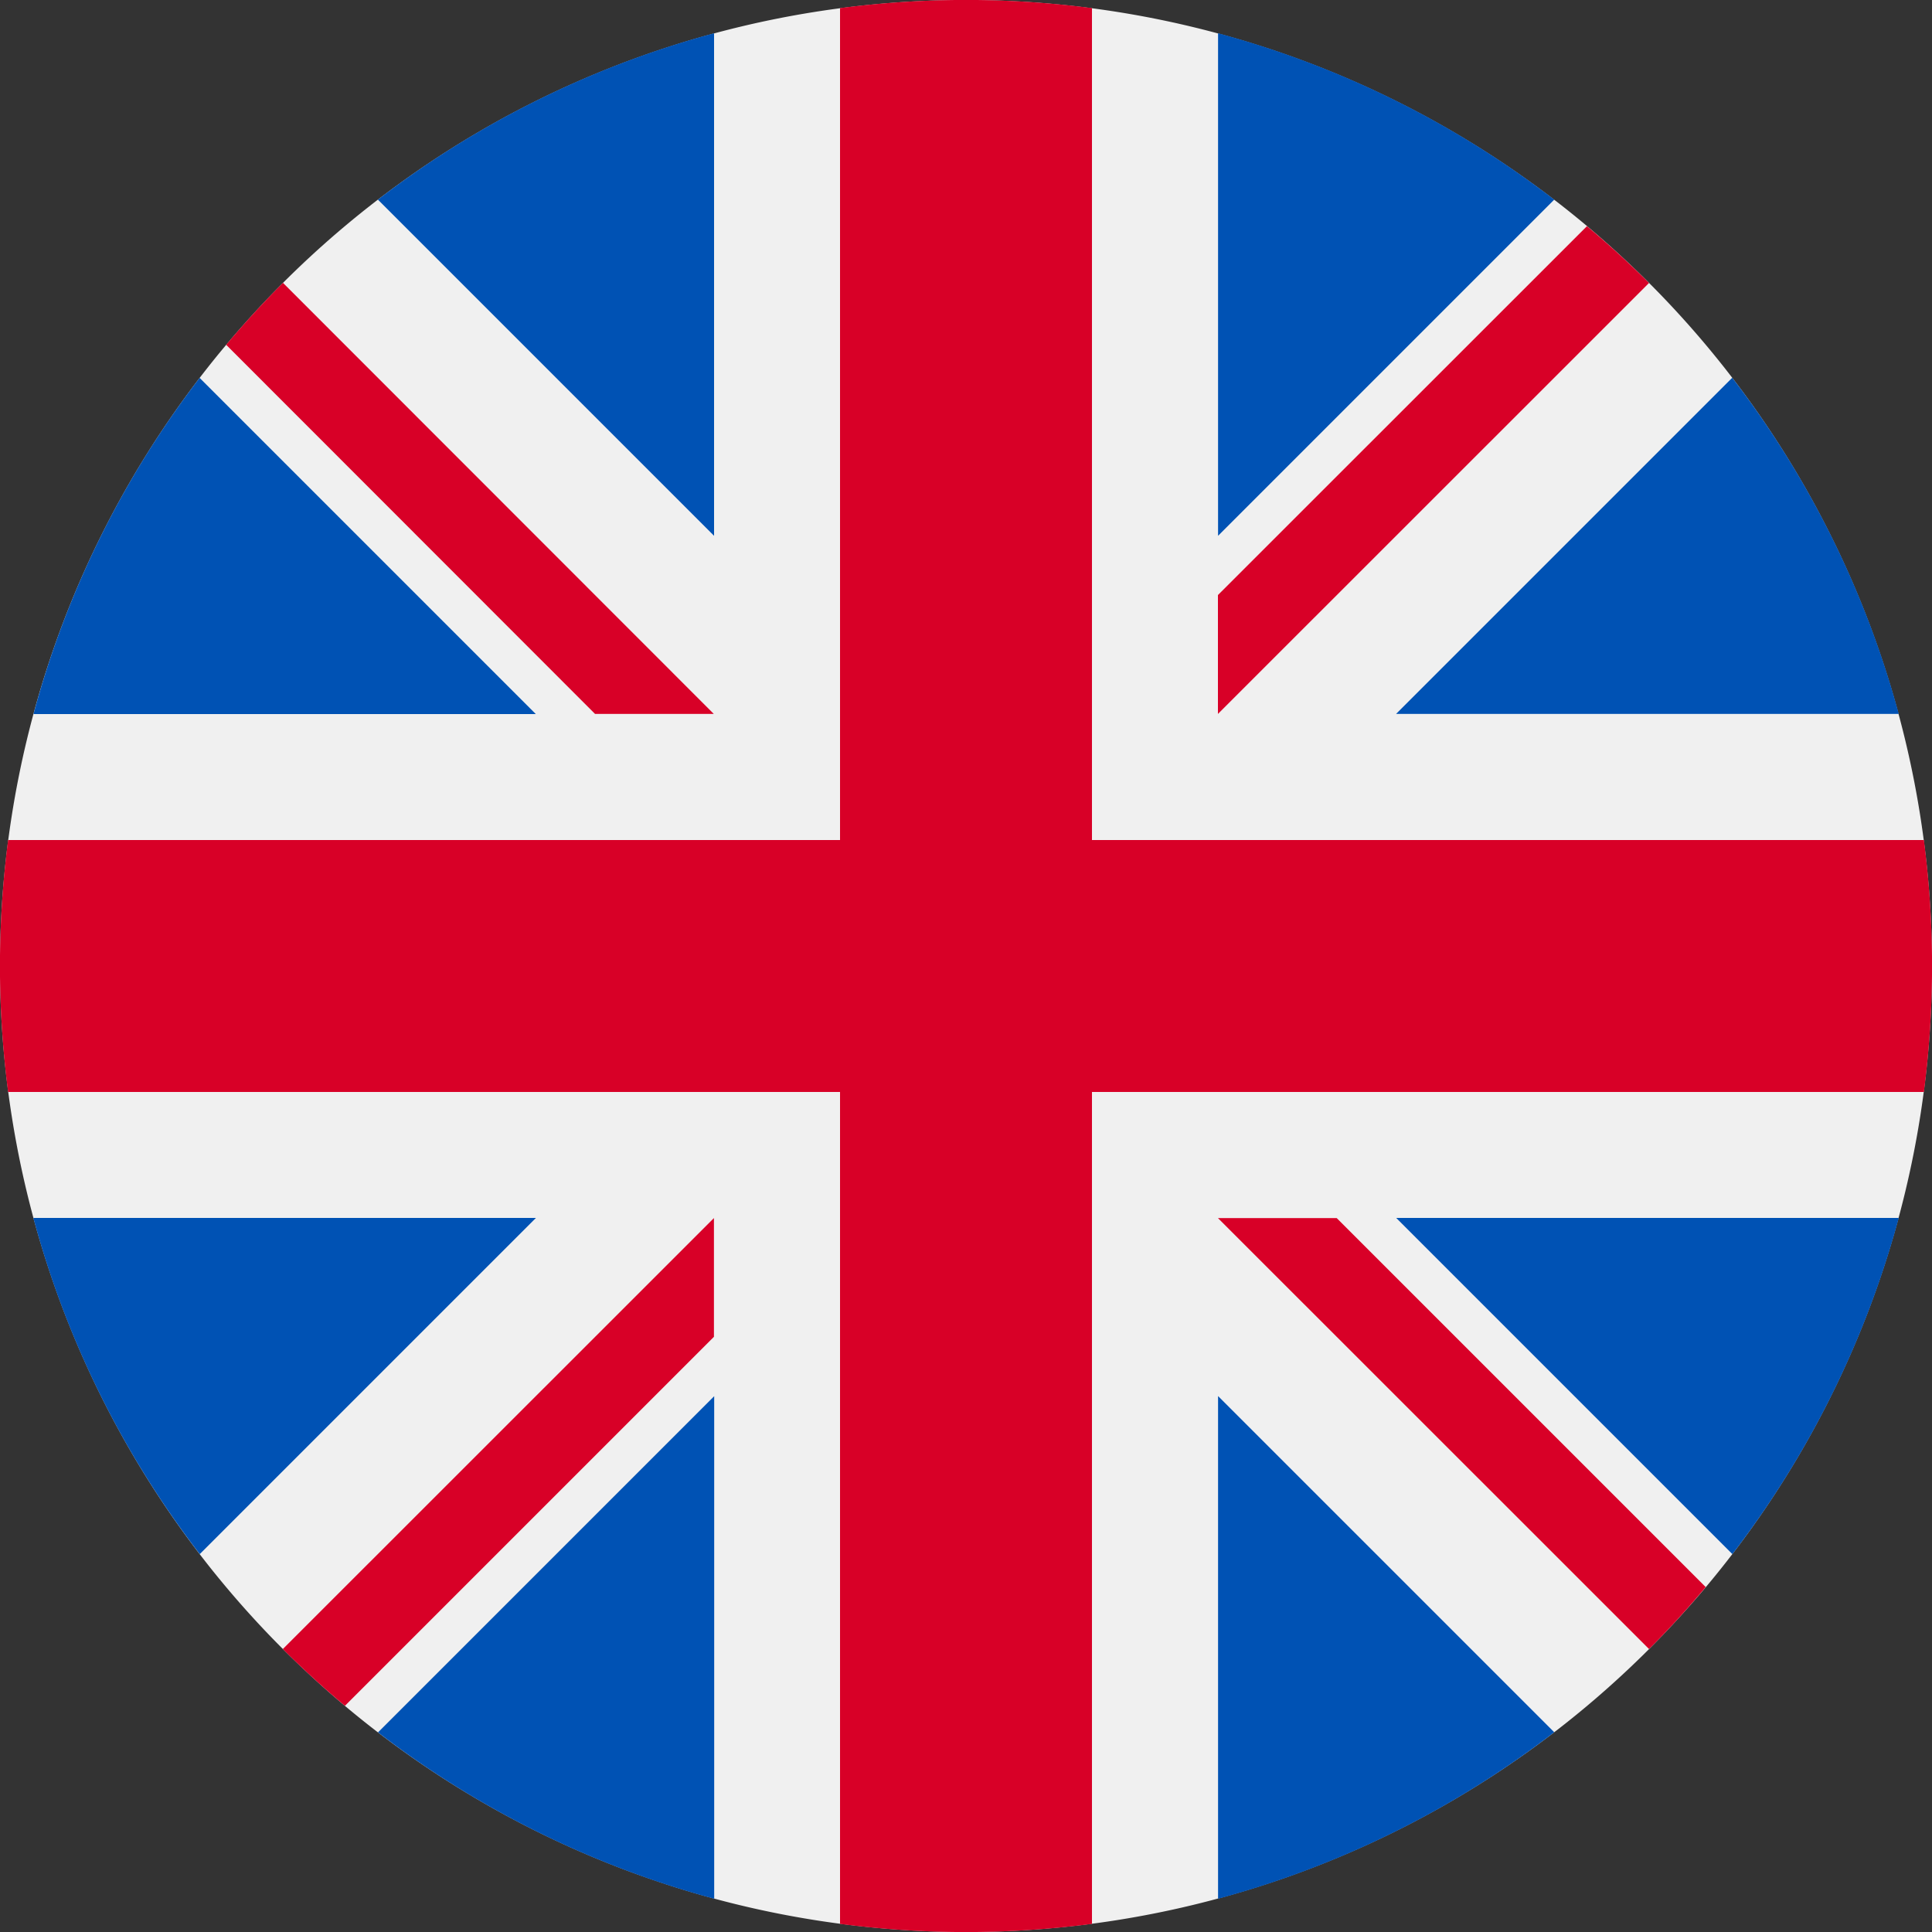
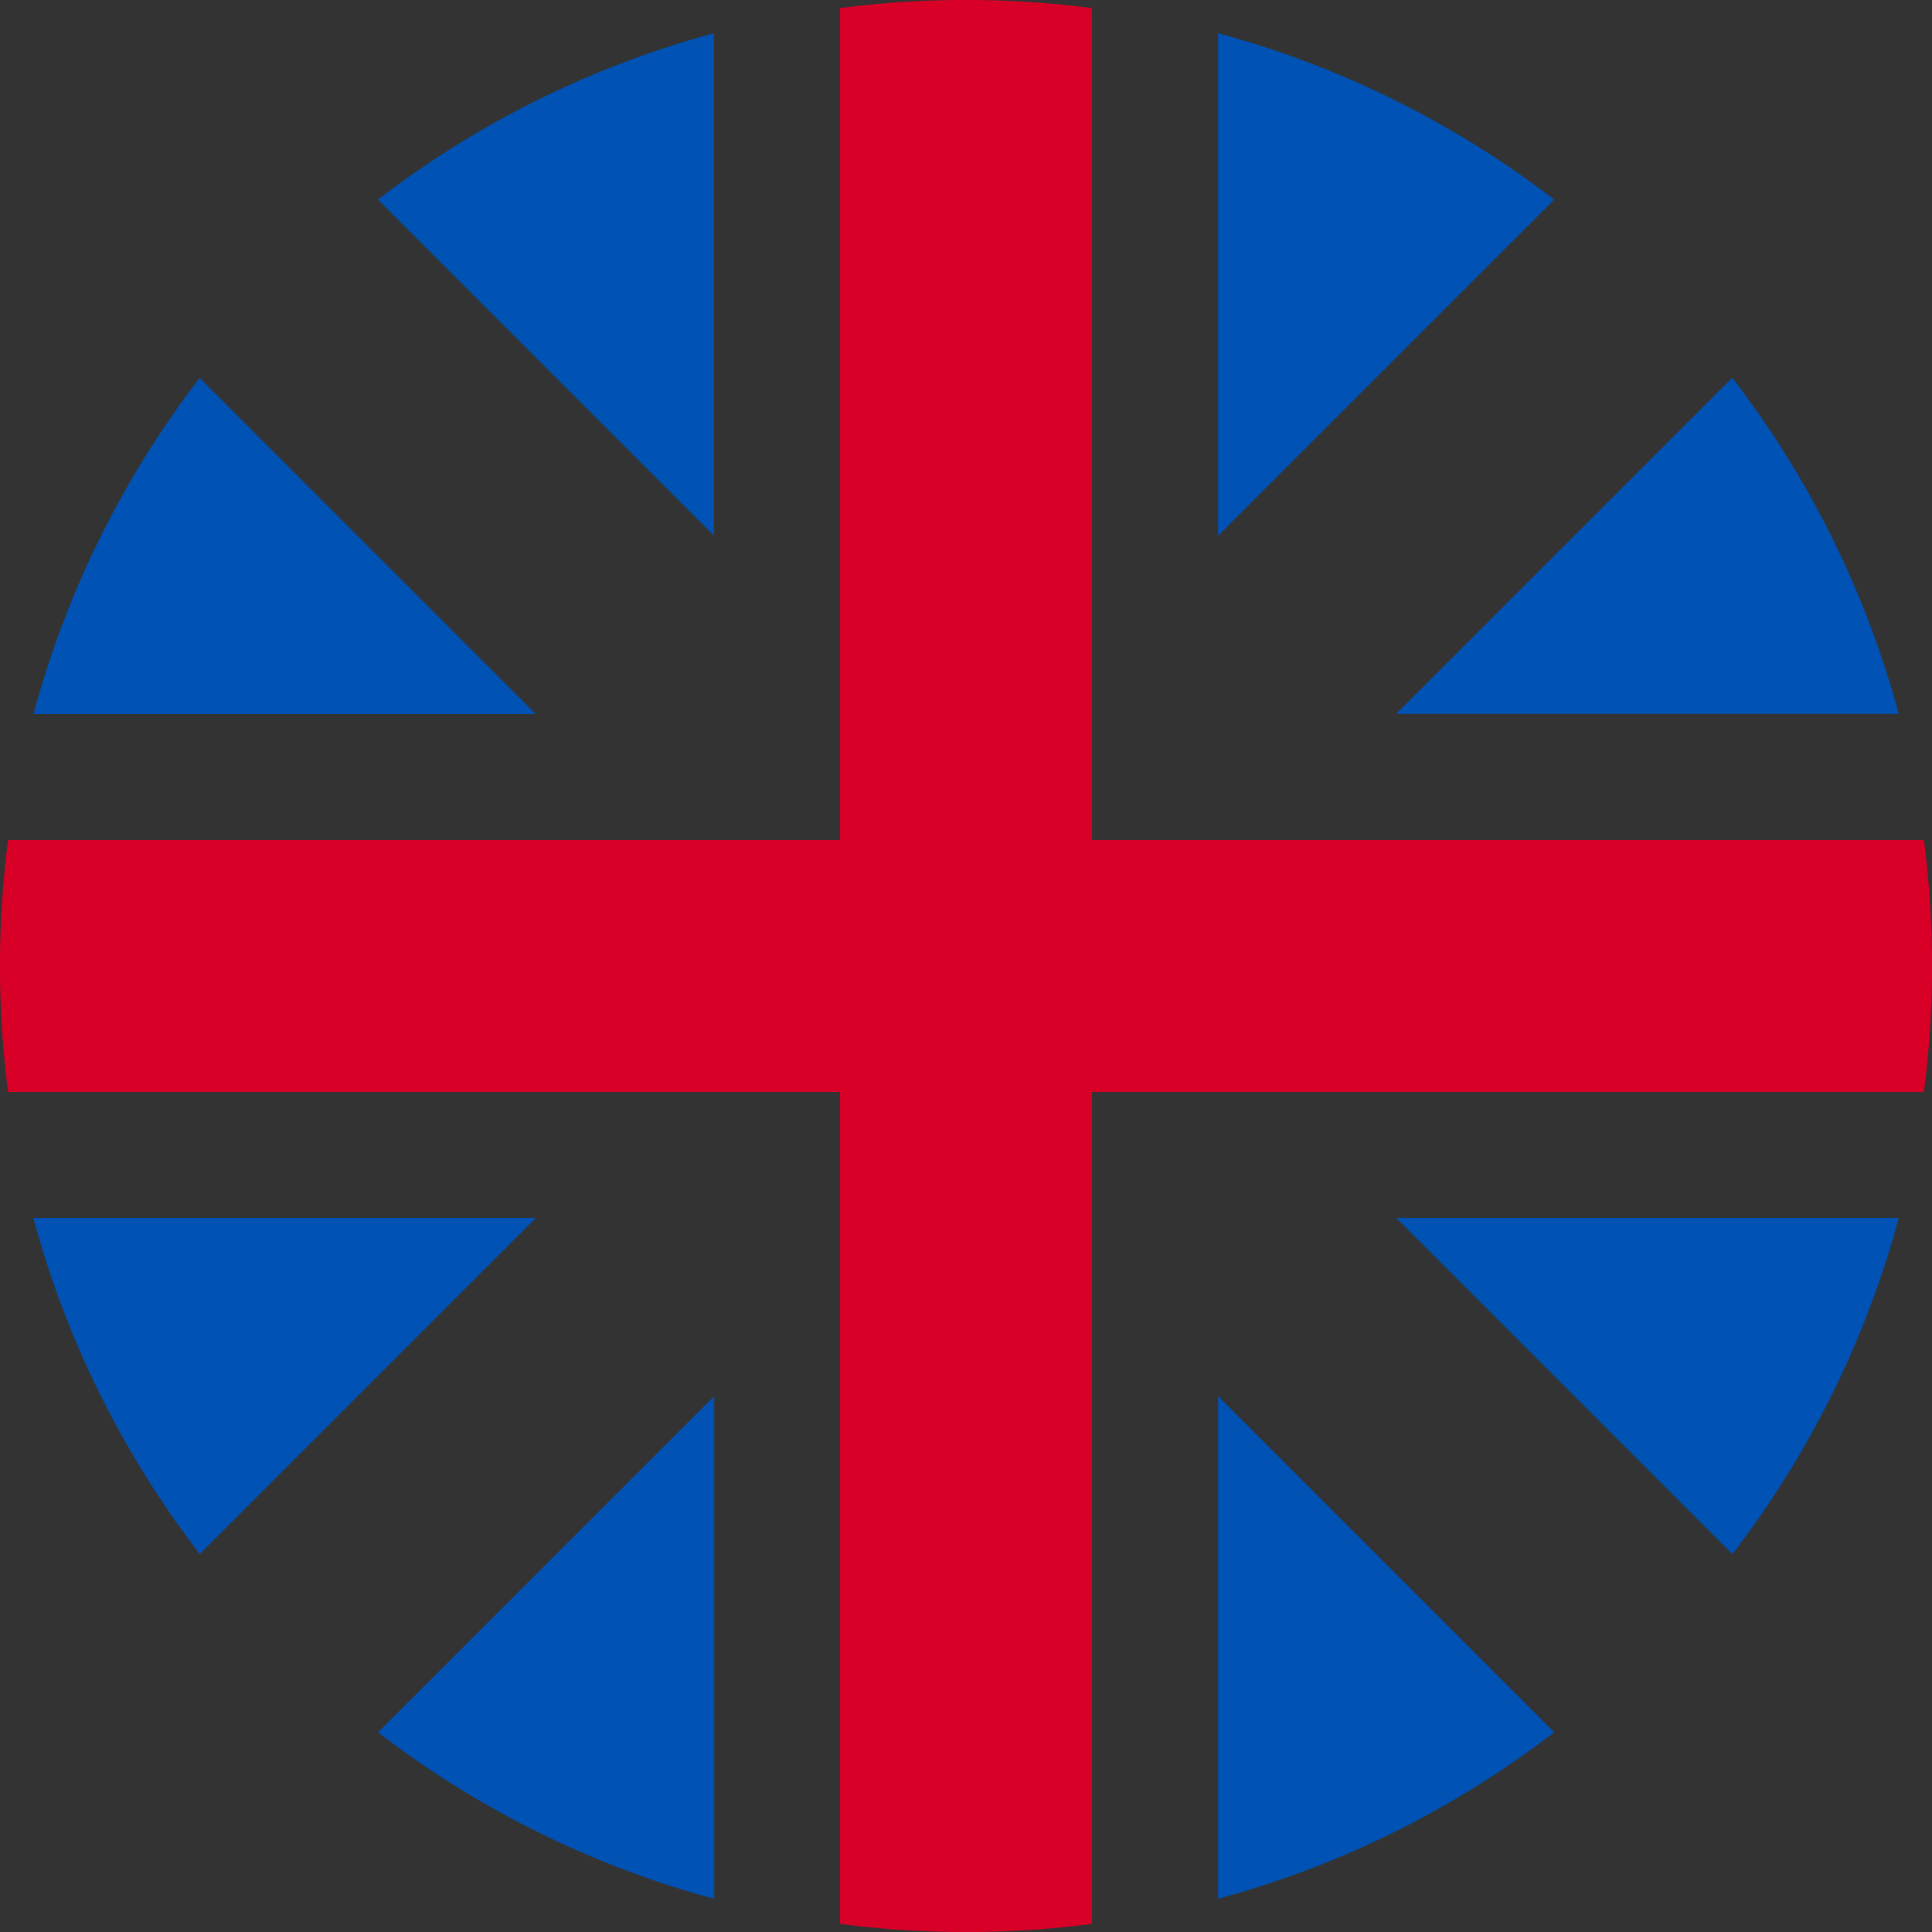
<svg xmlns="http://www.w3.org/2000/svg" width="15" height="15" viewBox="0 0 15 15" fill="none">
  <rect x="0" y="0" width="15" height="15" fill="#333333" stroke="none" />
-   <path d="M7.5 15a7.5 7.5 0 100-15 7.5 7.5 0 000 15z" fill="#F0F0F0" />
  <path d="M1.55 2.934a7.473 7.473 0 00-1.29 2.61h3.9l-2.61-2.61zm13.192 2.609a7.474 7.474 0 00-1.293-2.61l-2.61 2.61h3.902zM.259 9.456c.258.96.703 1.844 1.292 2.61l2.61-2.61H.258zM12.067 1.55A7.473 7.473 0 009.457.258V4.16l2.61-2.61zm-9.132 11.9a7.472 7.472 0 002.61 1.292V10.84l-2.61 2.61zM5.544.258a7.473 7.473 0 00-2.61 1.292l2.61 2.61V.258zm3.913 14.484a7.474 7.474 0 002.61-1.293l-2.61-2.61v3.902zm1.383-5.286l2.61 2.61a7.474 7.474 0 001.292-2.61H10.84z" fill="#0052B4" />
  <path d="M14.937 6.522H8.478V.063a7.575 7.575 0 00-1.956 0v6.459H.063a7.575 7.575 0 000 1.956h6.459v6.459a7.572 7.572 0 001.956 0V8.478h6.459a7.572 7.572 0 000-1.956z" fill="#D80027" />
-   <path d="M9.456 9.457l3.347 3.346c.154-.153.3-.314.44-.481l-2.865-2.865h-.922zm-3.913 0l-3.347 3.346c.154.154.315.301.482.441l2.865-2.865v-.922zm0-3.913L2.197 2.196a7.434 7.434 0 00-.441.481L4.62 5.543h.922zm3.913-.001l3.347-3.346a7.48 7.48 0 00-.482-.441L9.456 4.62v.922z" fill="#D80027" />
</svg>